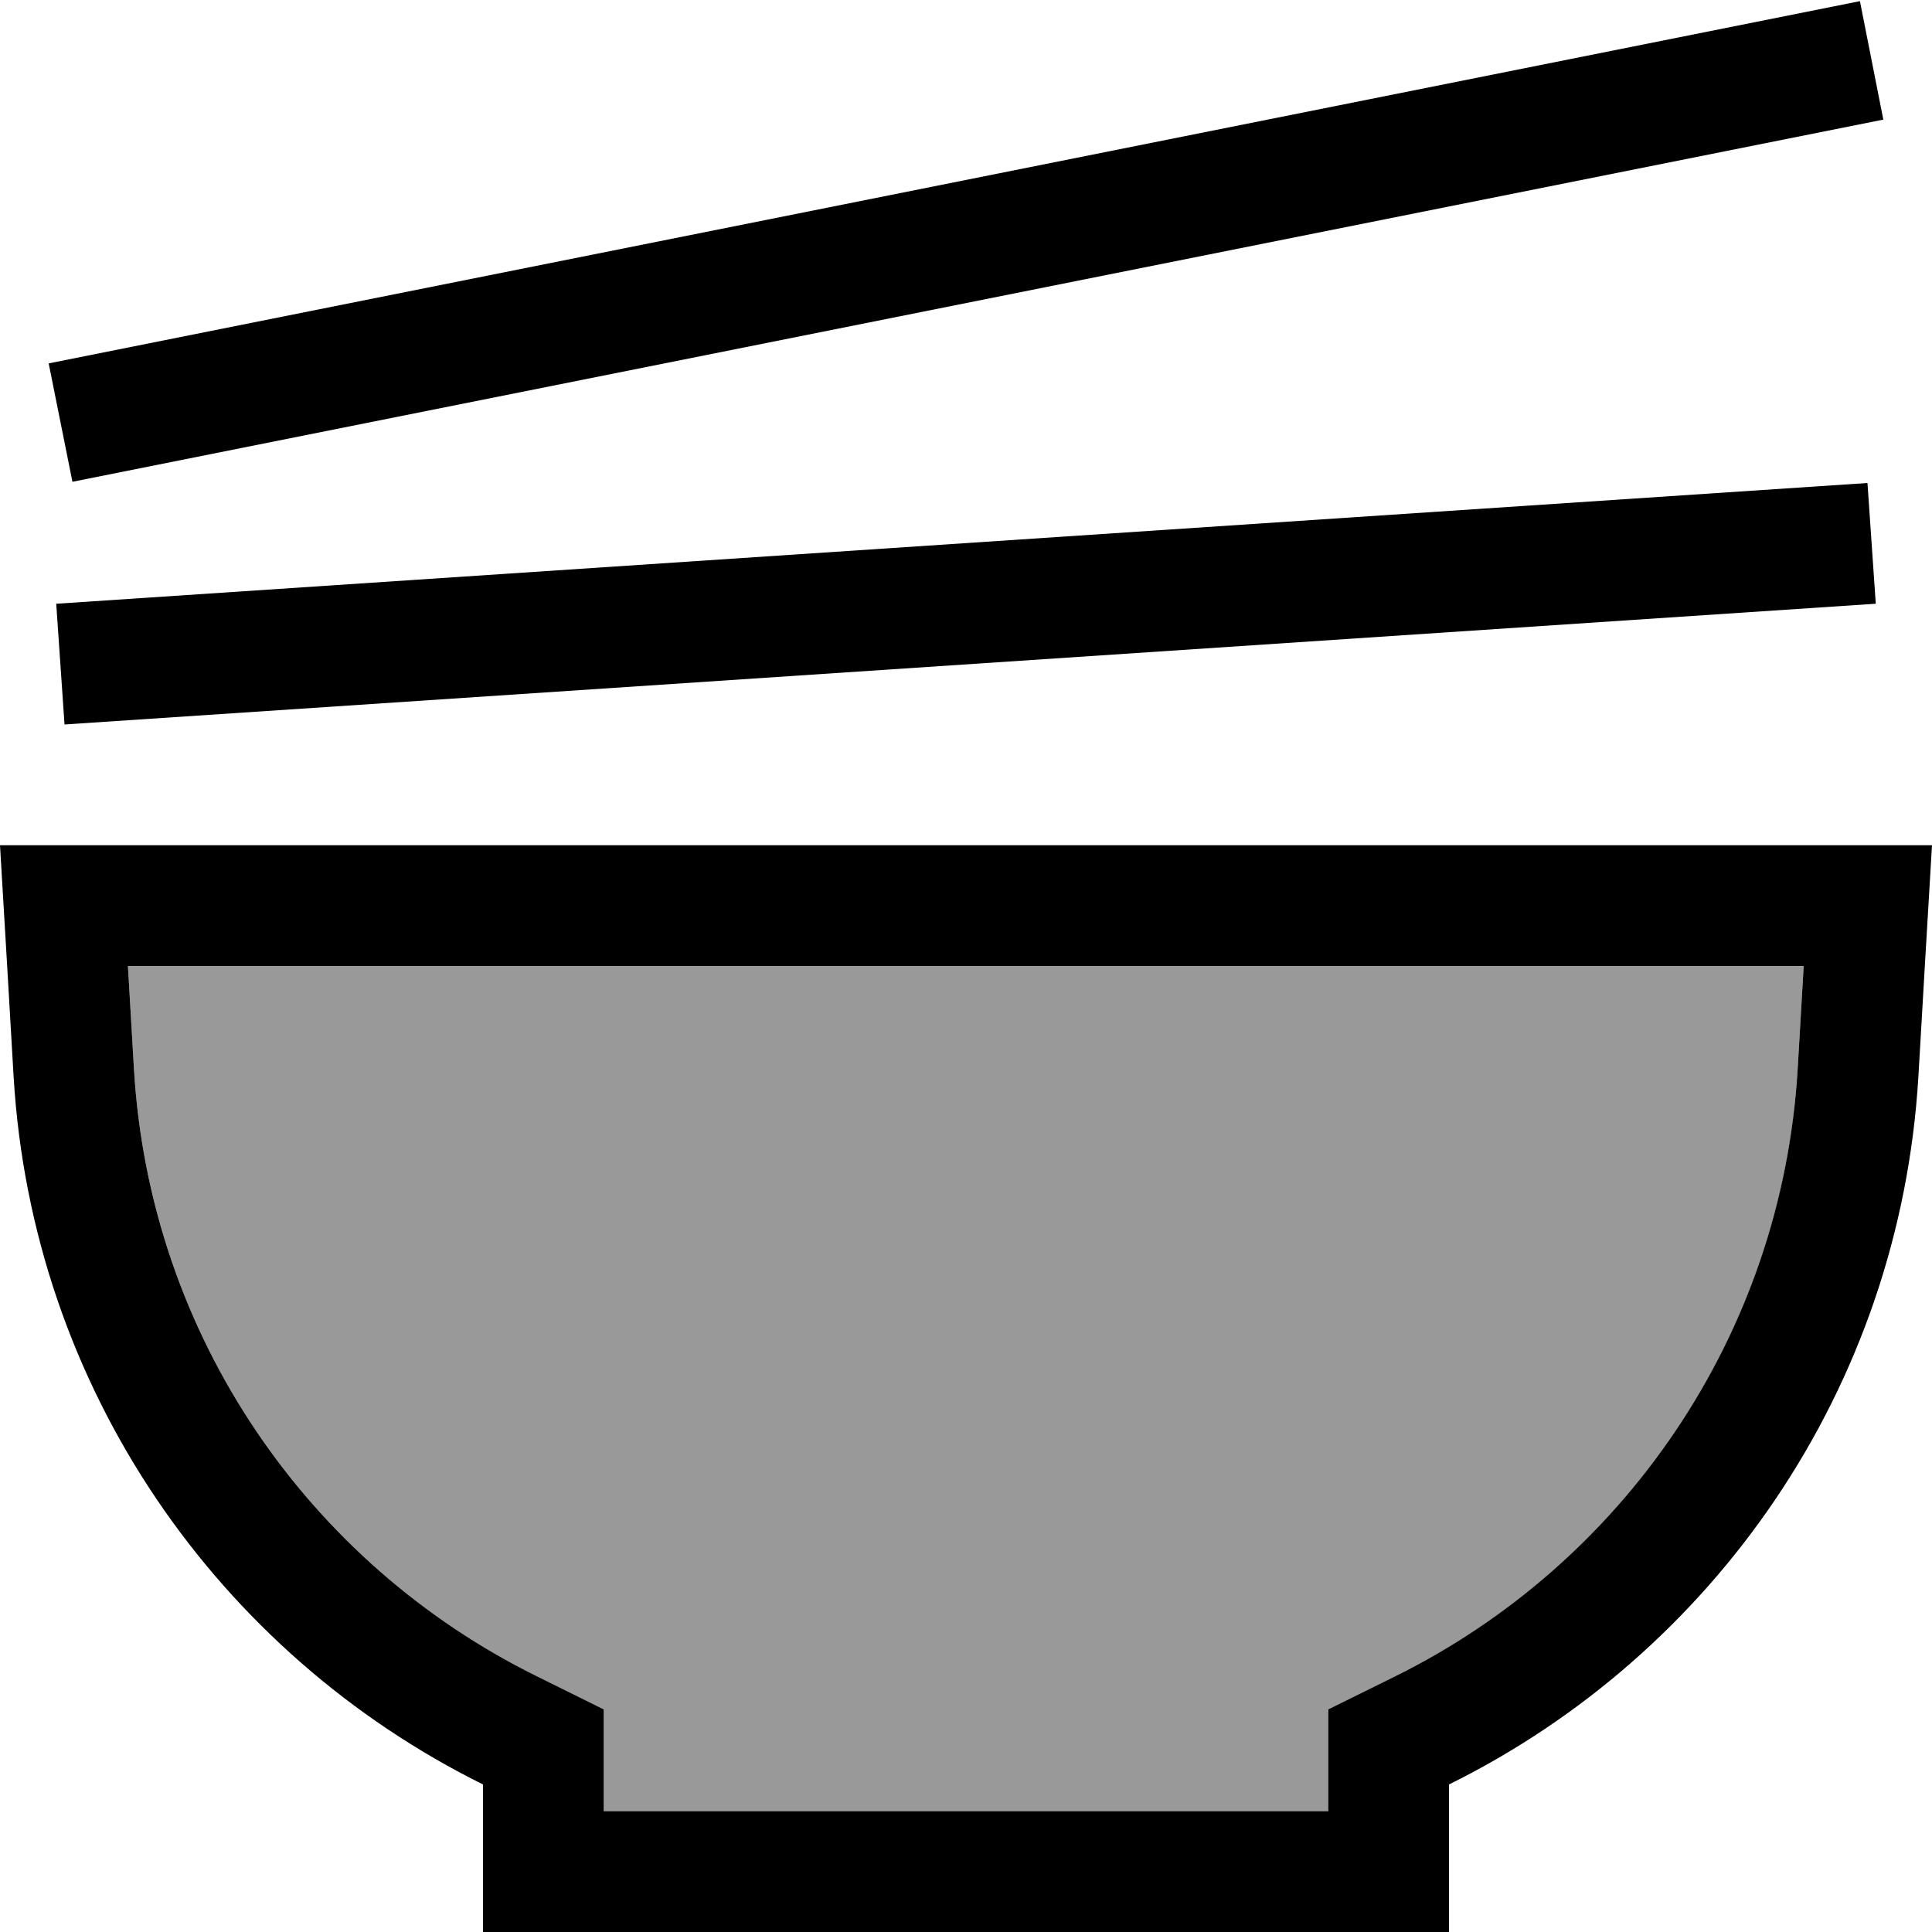
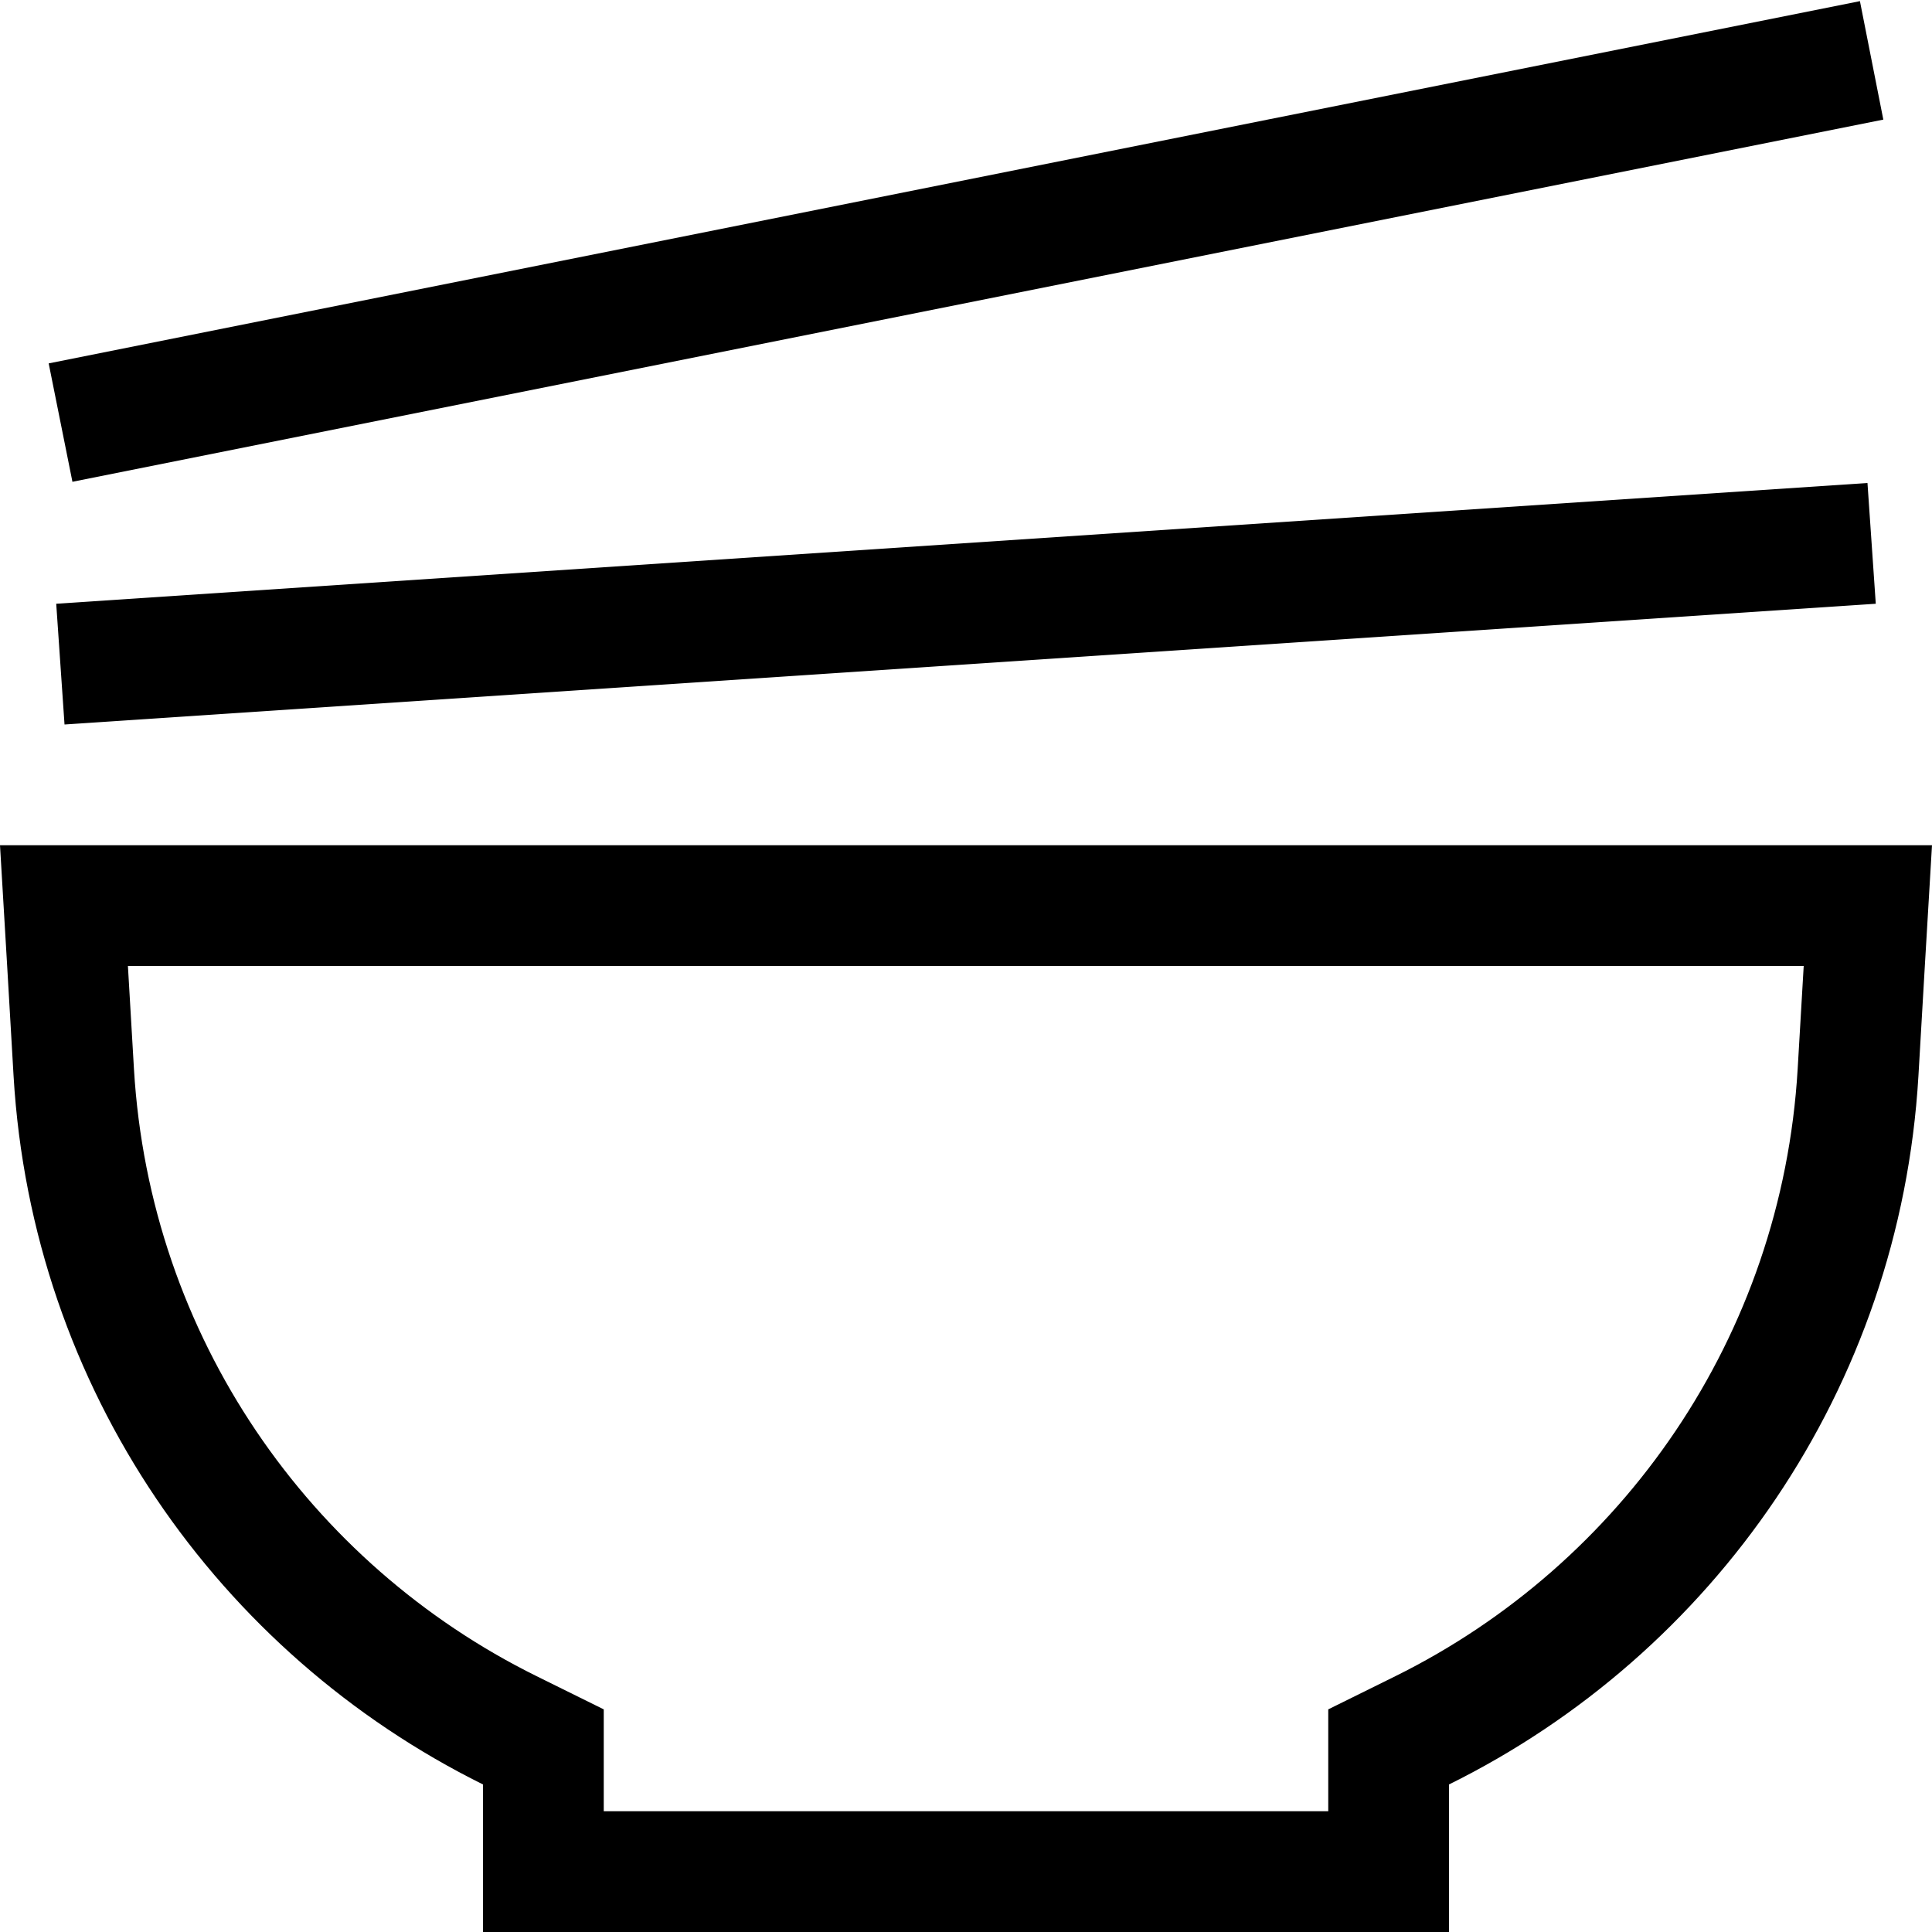
<svg xmlns="http://www.w3.org/2000/svg" viewBox="0 0 512 512">
  <defs>
    <style>.fa-secondary{opacity:.4}</style>
  </defs>
-   <path class="fa-secondary" d="M33.9 256l1.6 27.3c4.2 71 46.6 131.2 106.6 160.9L160 453l0 19.9 0 7.1 192 0 0-7.1 0-19.9 17.8-8.8c60.1-29.7 102.5-89.9 106.6-160.9l1.6-27.3L33.9 256z" />
  <path class="fa-primary" d="M19.1 127.7l480-96L492.9 .3l-480 96 6.3 31.4zM497.1 160L494.9 128l-480 32L17.1 192l480-32zM160 453l-17.8-8.8C82.1 414.5 39.7 354.3 35.5 283.3L33.9 256l444.1 0-1.6 27.3c-4.2 71-46.6 131.2-106.6 160.9L352 453l0 19.9 0 7.1-192 0 0-7.1 0-19.9zM1.9 256l1.7 29.2C8.5 368.1 58 438.2 128 472.9l0 7.1 0 32 32 0 192 0 32 0 0-32 0-7.1c70-34.6 119.5-104.8 124.4-187.7l1.7-29.2 1.9-32-32.1 0L32.1 224 0 224l1.9 32z" />
</svg>